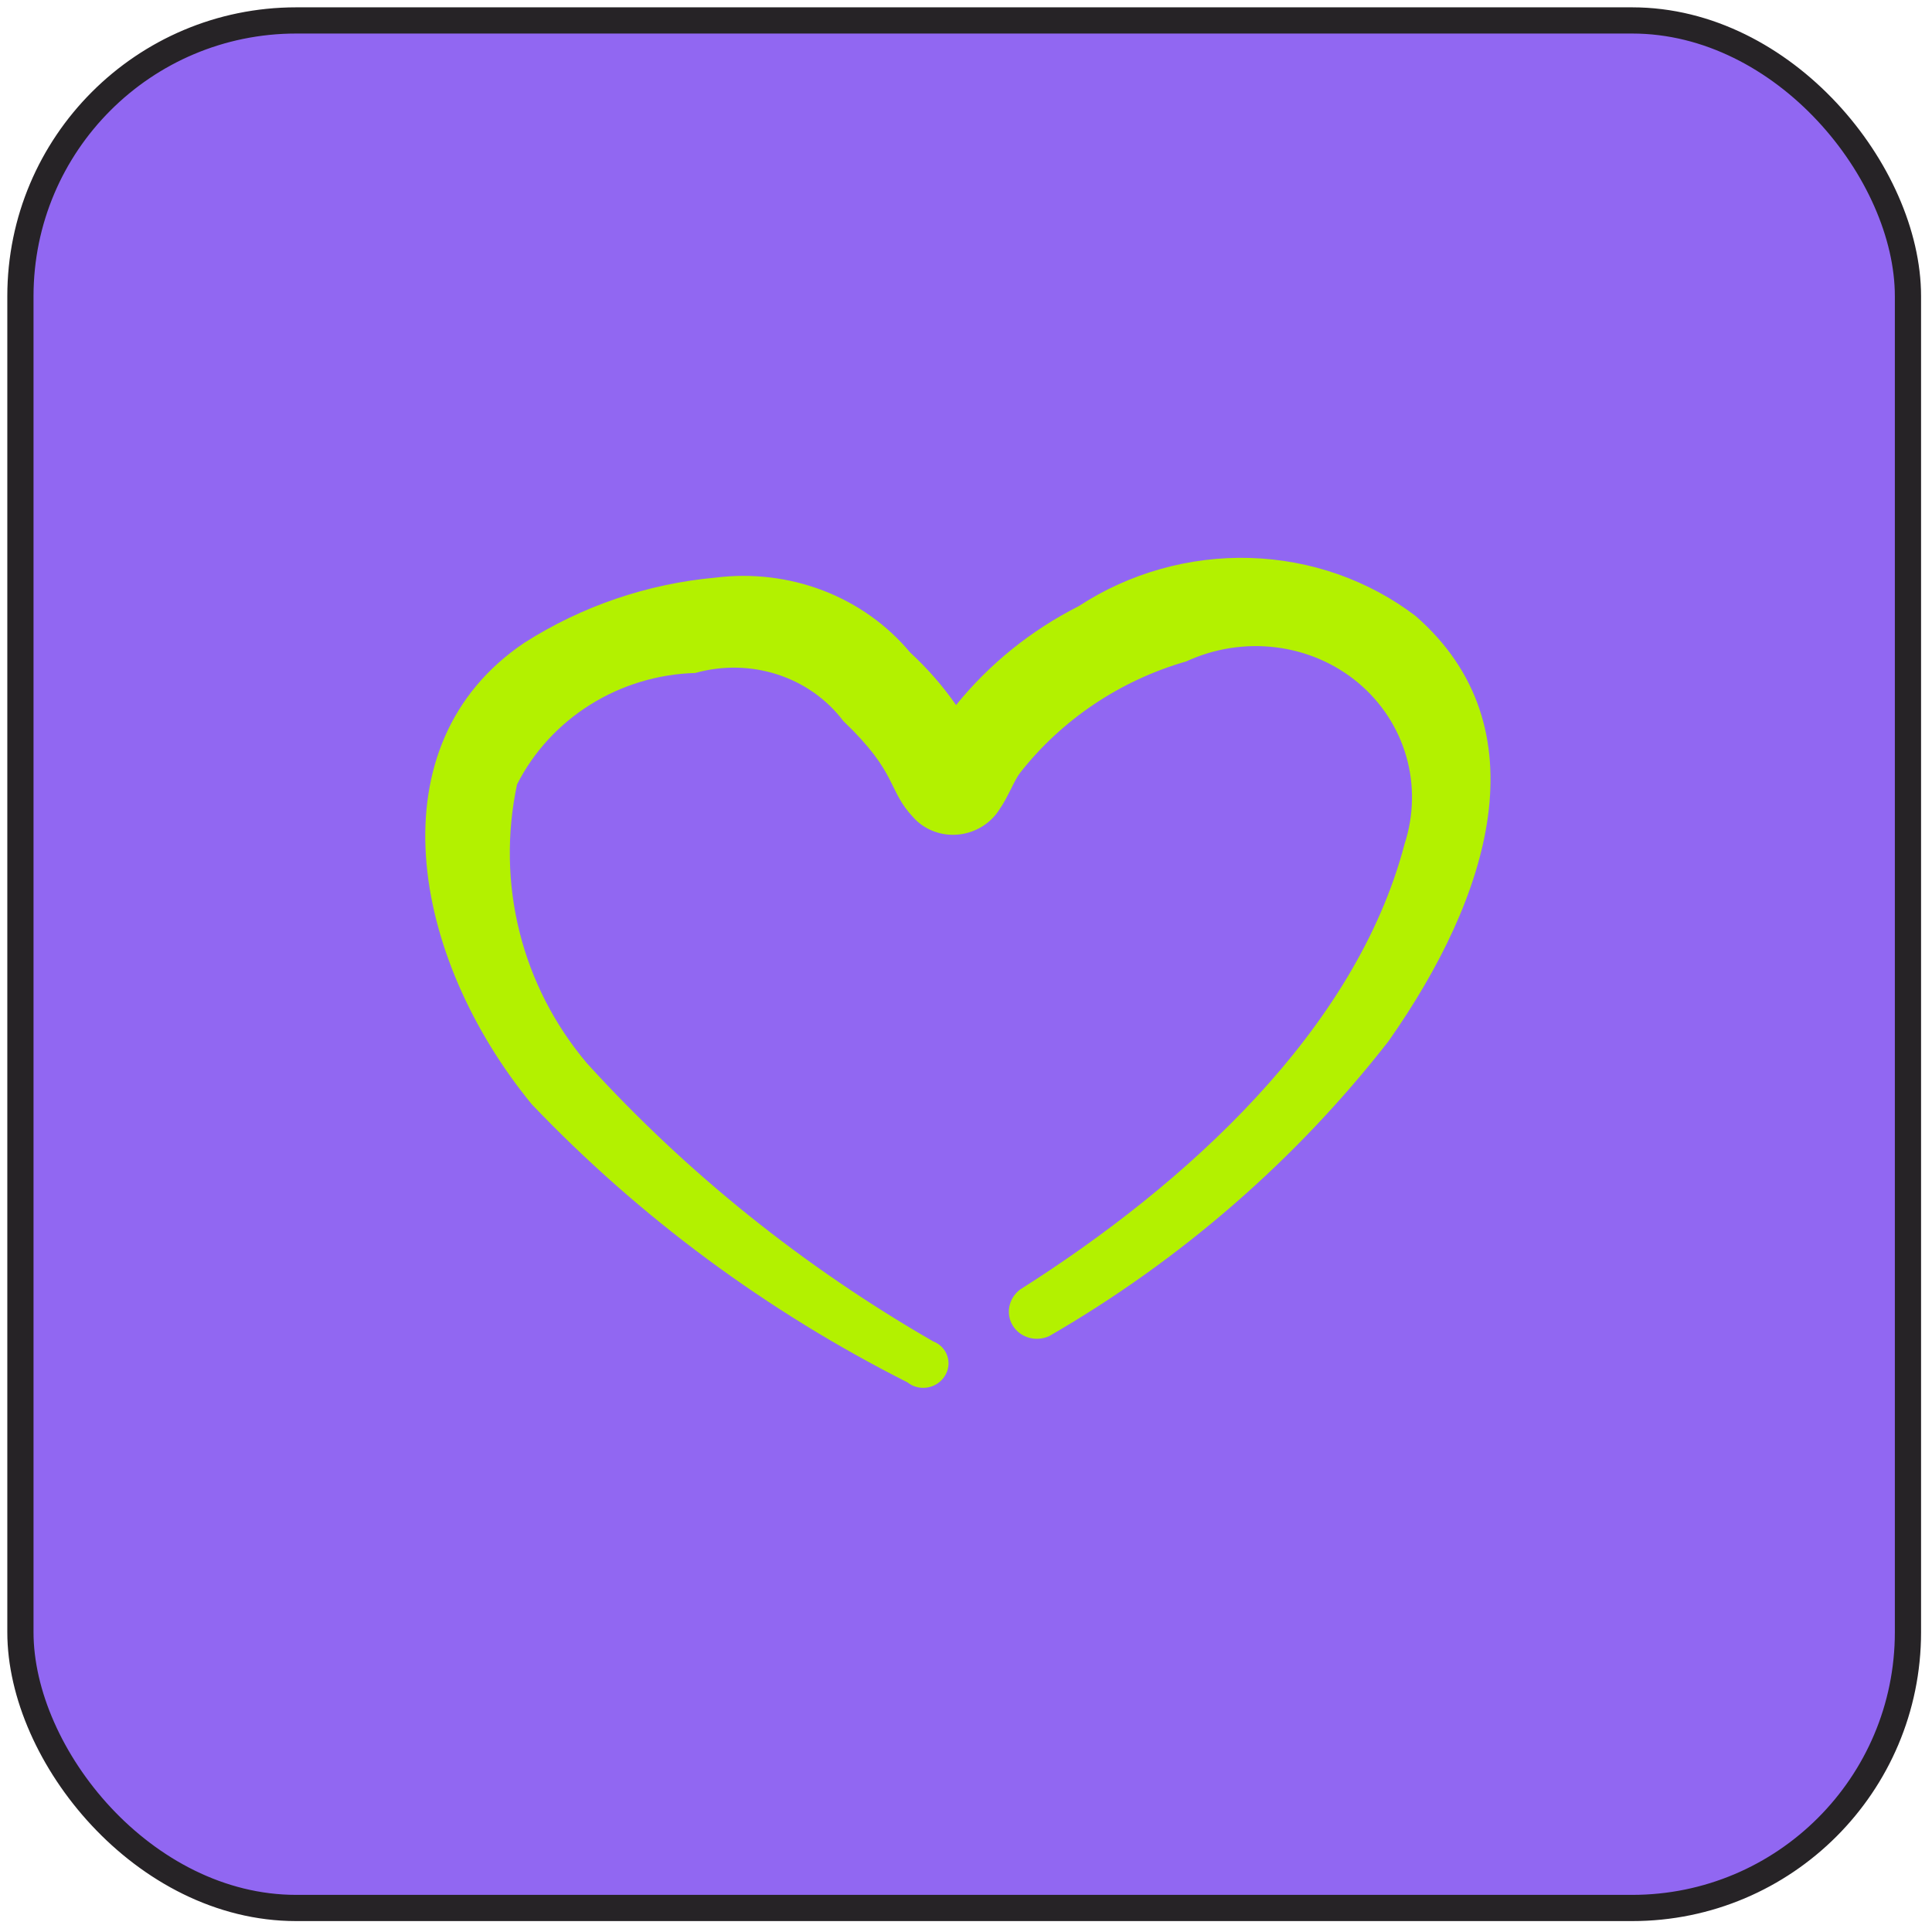
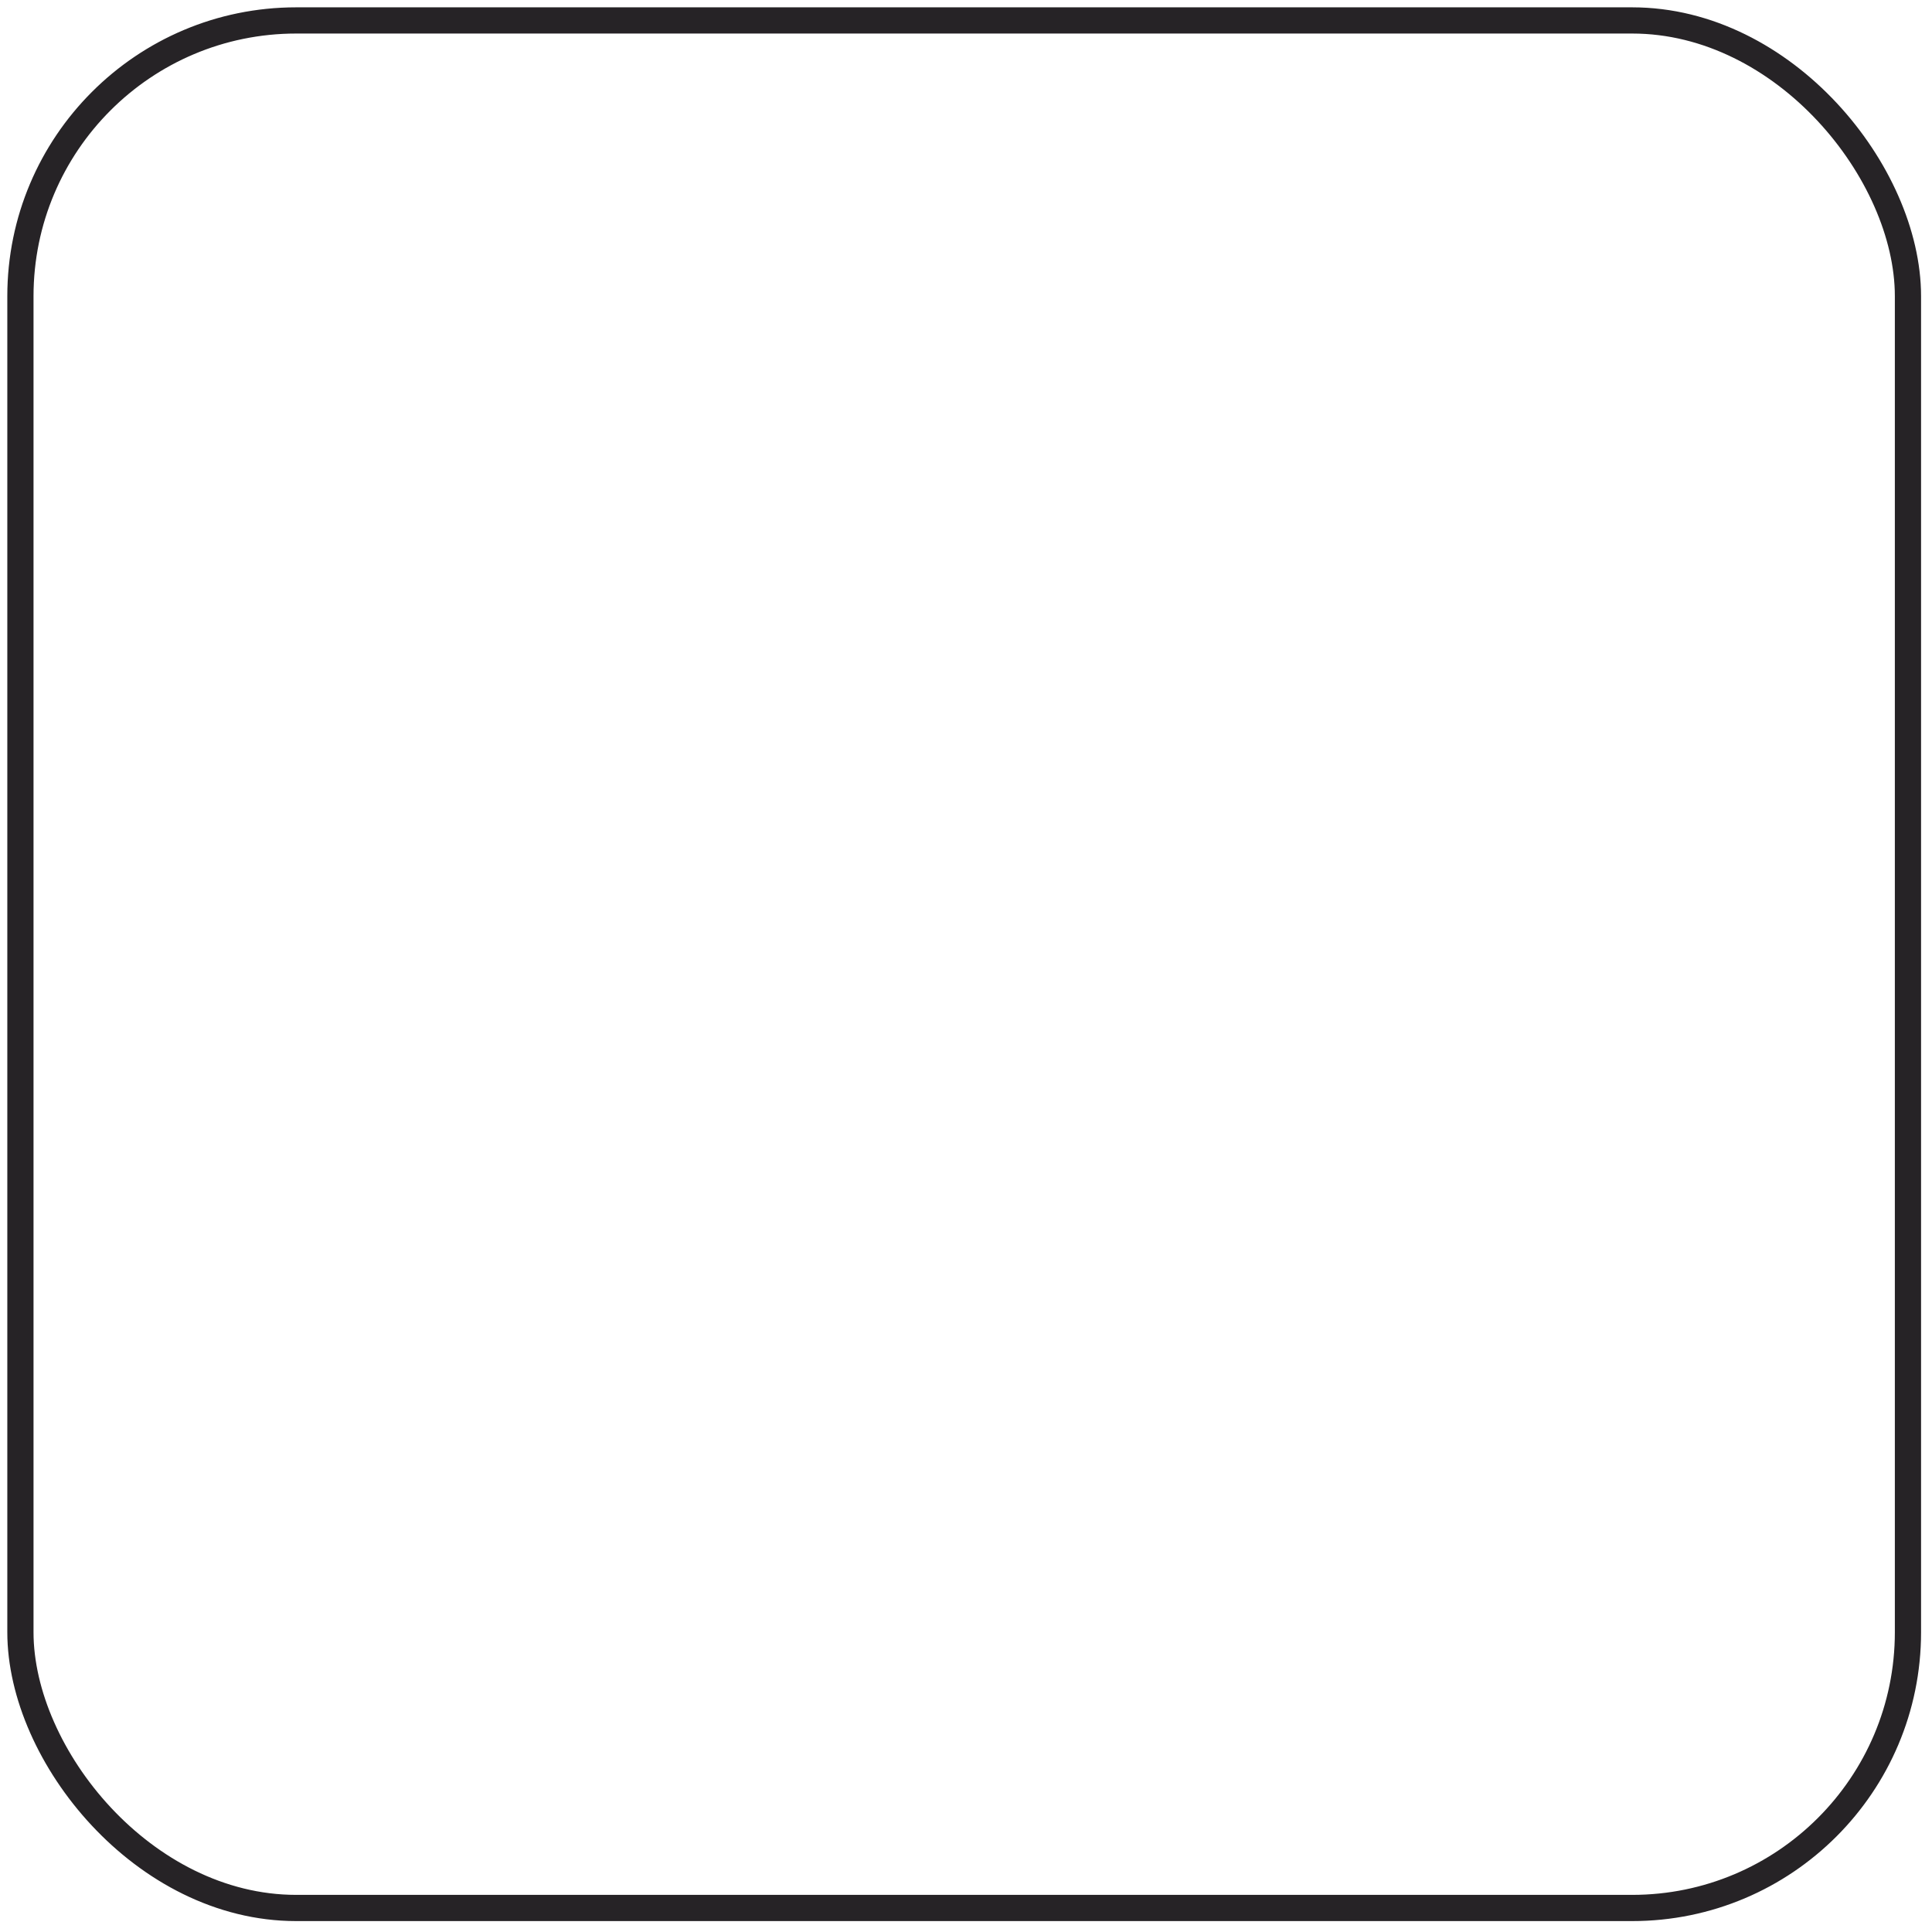
<svg xmlns="http://www.w3.org/2000/svg" width="83" height="83" viewBox="0 0 83 83" fill="none">
-   <rect x="0.877" y="0.878" width="81.09" height="81.09" rx="11.847" fill="#9167F2" />
  <rect x="0.877" y="0.878" width="81.09" height="81.09" rx="11.847" stroke="#262326" stroke-width="1.126" />
-   <path fill-rule="evenodd" clip-rule="evenodd" d="M60.813 26.462C58.787 24.918 56.295 24.046 53.694 23.97C51.094 23.895 48.52 24.619 46.342 26.041C44.296 27.077 42.498 28.527 41.074 30.29C40.502 29.47 39.841 28.713 39.101 28.031C38.115 26.85 36.831 25.936 35.369 25.373C33.907 24.811 32.314 24.619 30.739 24.815C27.82 25.078 25 26.039 22.533 27.61C16.036 31.975 17.634 41.087 22.847 47.443C27.473 52.292 32.93 56.331 38.987 59.388C39.104 59.483 39.242 59.552 39.391 59.589C39.539 59.627 39.695 59.633 39.848 59.607C40 59.581 40.146 59.523 40.274 59.438C40.402 59.352 40.511 59.241 40.591 59.112C40.672 58.984 40.723 58.84 40.742 58.691C40.76 58.543 40.745 58.392 40.697 58.251C40.649 58.11 40.571 57.981 40.466 57.873C40.361 57.766 40.233 57.681 40.09 57.627C34.515 54.417 29.498 50.389 25.217 45.681C23.829 44.039 22.839 42.114 22.32 40.041C21.801 37.97 21.764 35.803 22.213 33.698C22.92 32.302 24.01 31.116 25.361 30.271C26.712 29.426 28.271 28.956 29.866 28.912C31.031 28.585 32.265 28.608 33.403 28.977C34.54 29.346 35.528 30.045 36.233 30.98C38.601 33.238 38.113 33.928 39.236 35.114C39.473 35.38 39.774 35.585 40.113 35.713C40.451 35.842 40.818 35.889 41.183 35.851C41.548 35.814 41.9 35.693 42.209 35.498C42.519 35.303 42.777 35.04 42.963 34.732C43.289 34.272 43.581 33.506 43.824 33.2C45.621 30.91 48.126 29.23 50.963 28.414C52.168 27.857 53.508 27.648 54.819 27.811C56.131 27.974 57.358 28.504 58.351 29.335C59.344 30.167 60.061 31.264 60.414 32.494C60.767 33.724 60.741 35.033 60.34 36.263C58.241 44.265 50.947 50.889 43.814 55.406C43.577 55.59 43.416 55.85 43.361 56.137C43.307 56.424 43.363 56.719 43.52 56.965C43.676 57.21 43.921 57.39 44.209 57.47C44.496 57.55 44.806 57.524 45.08 57.397C50.735 54.127 55.688 49.82 59.656 44.724C64.013 38.522 66.296 31.247 60.813 26.462Z" fill="#B3F100" />
</svg>